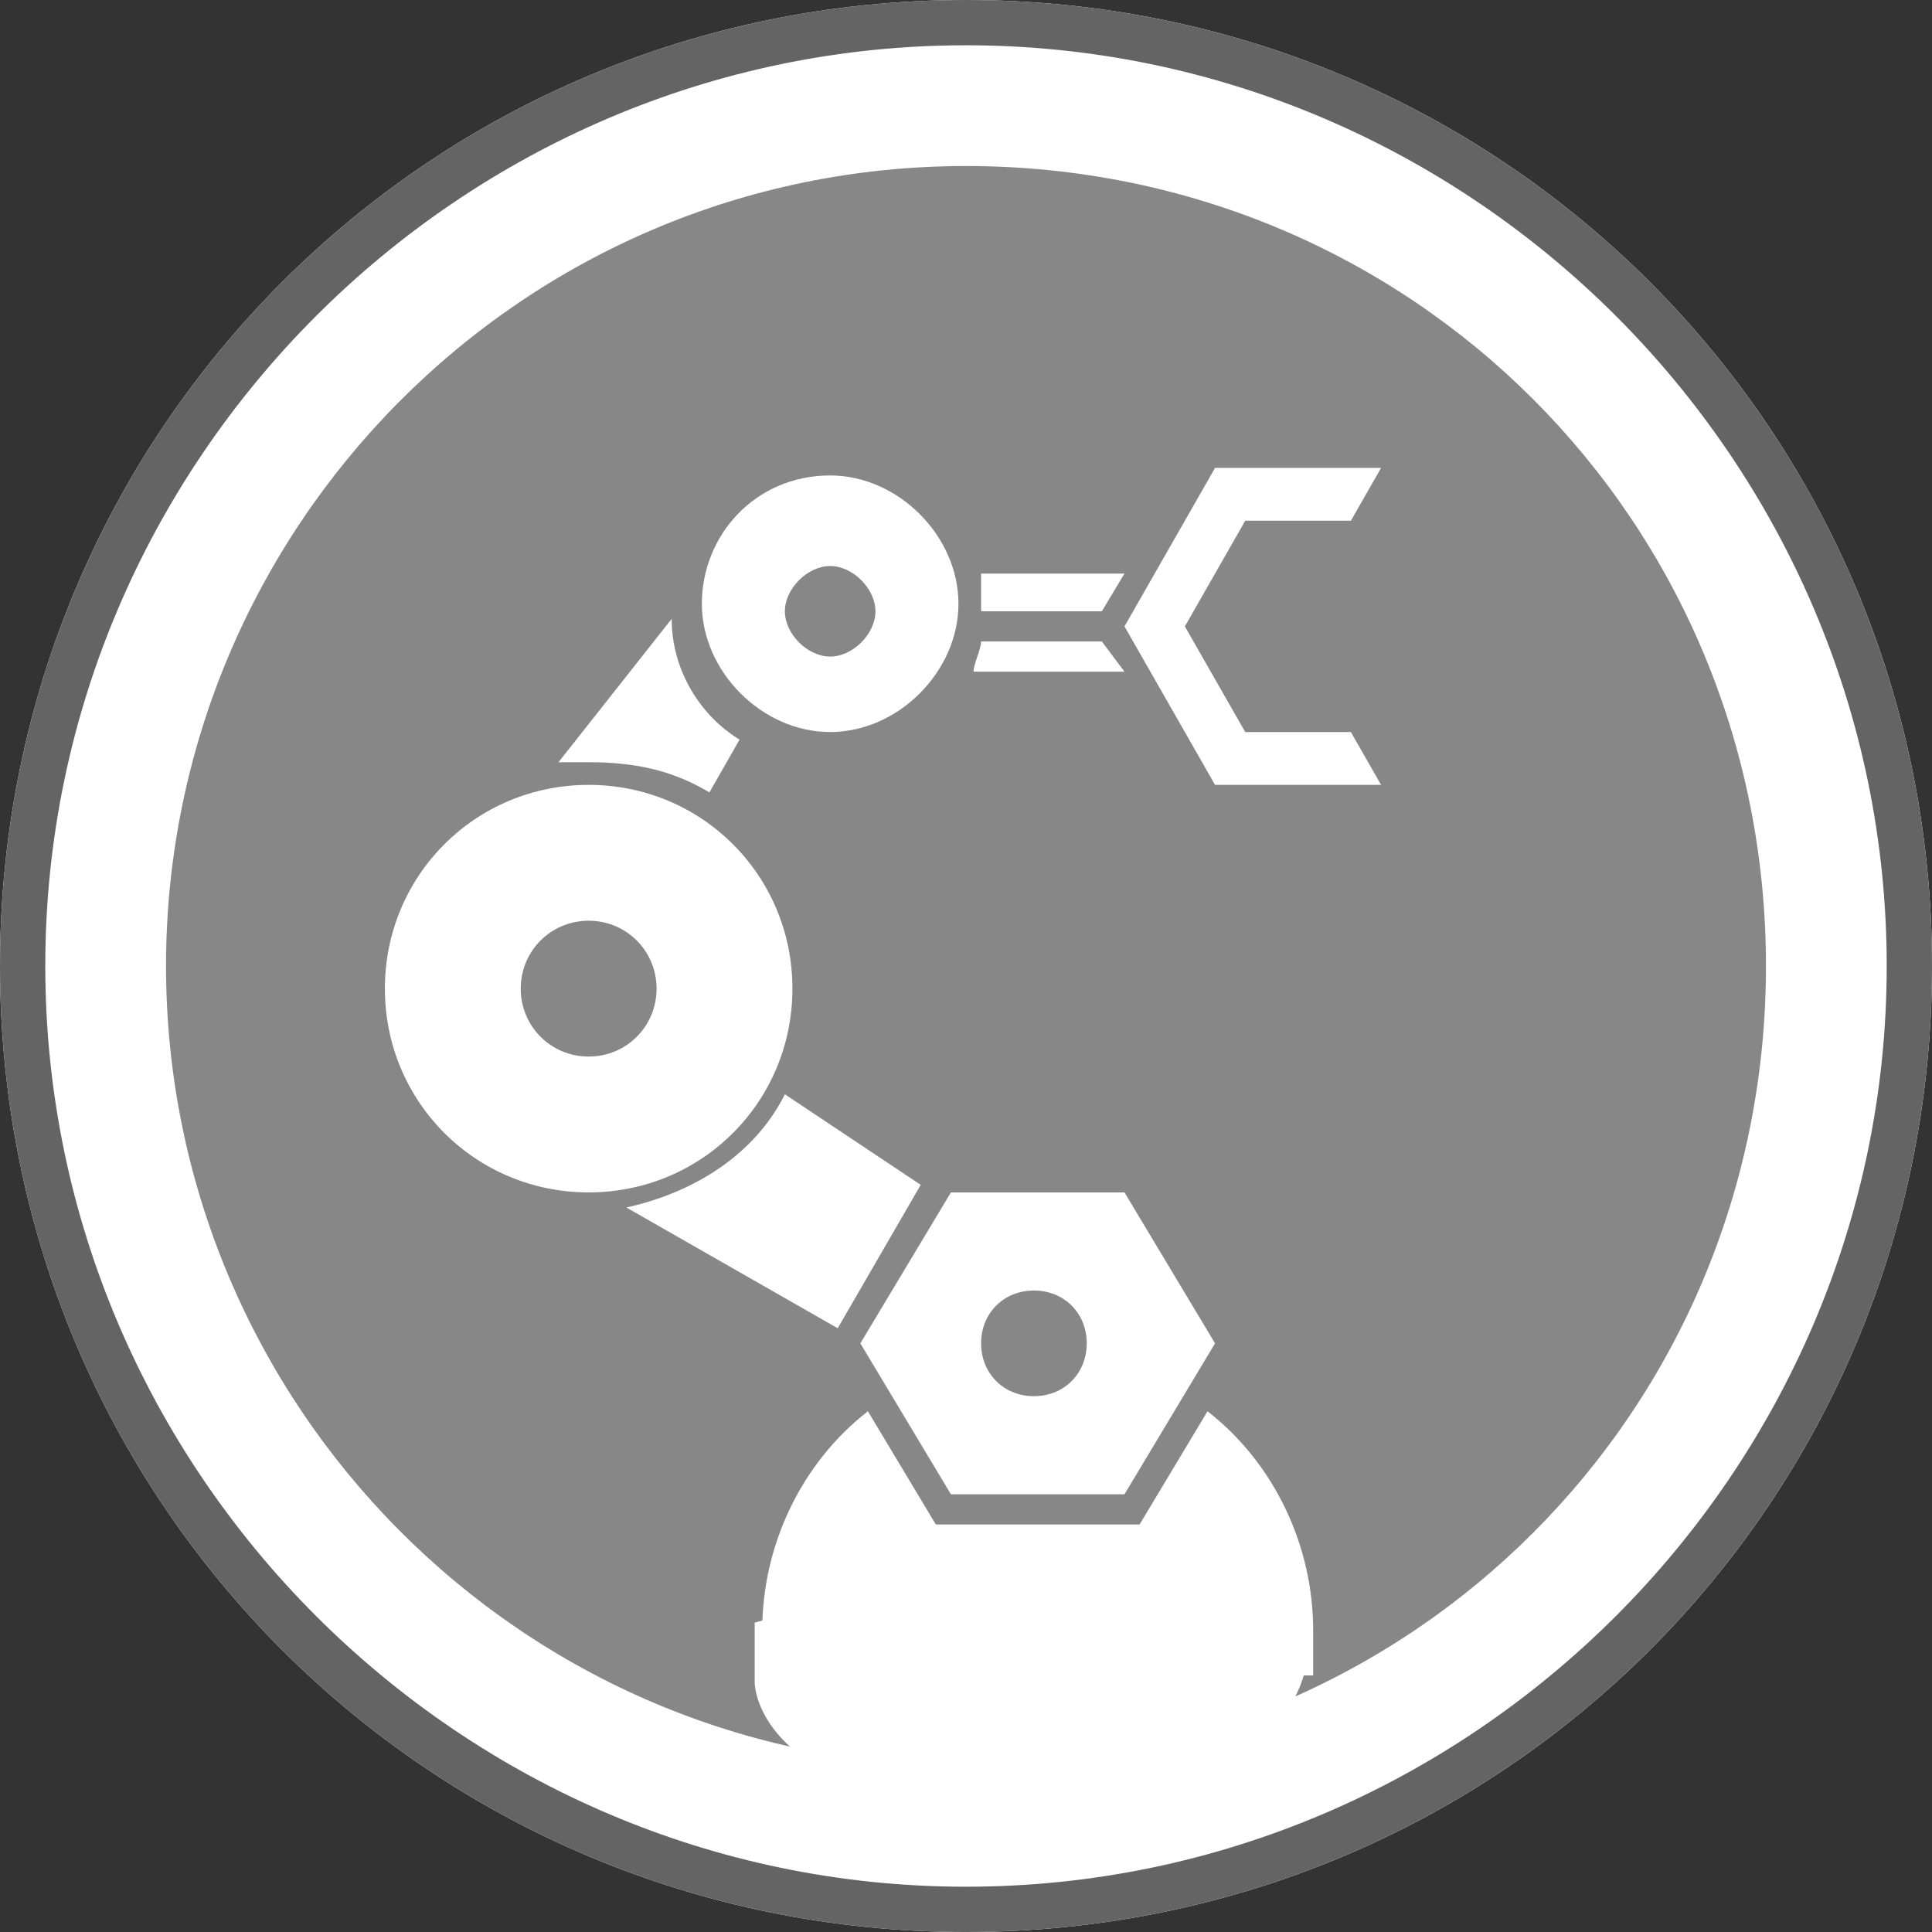
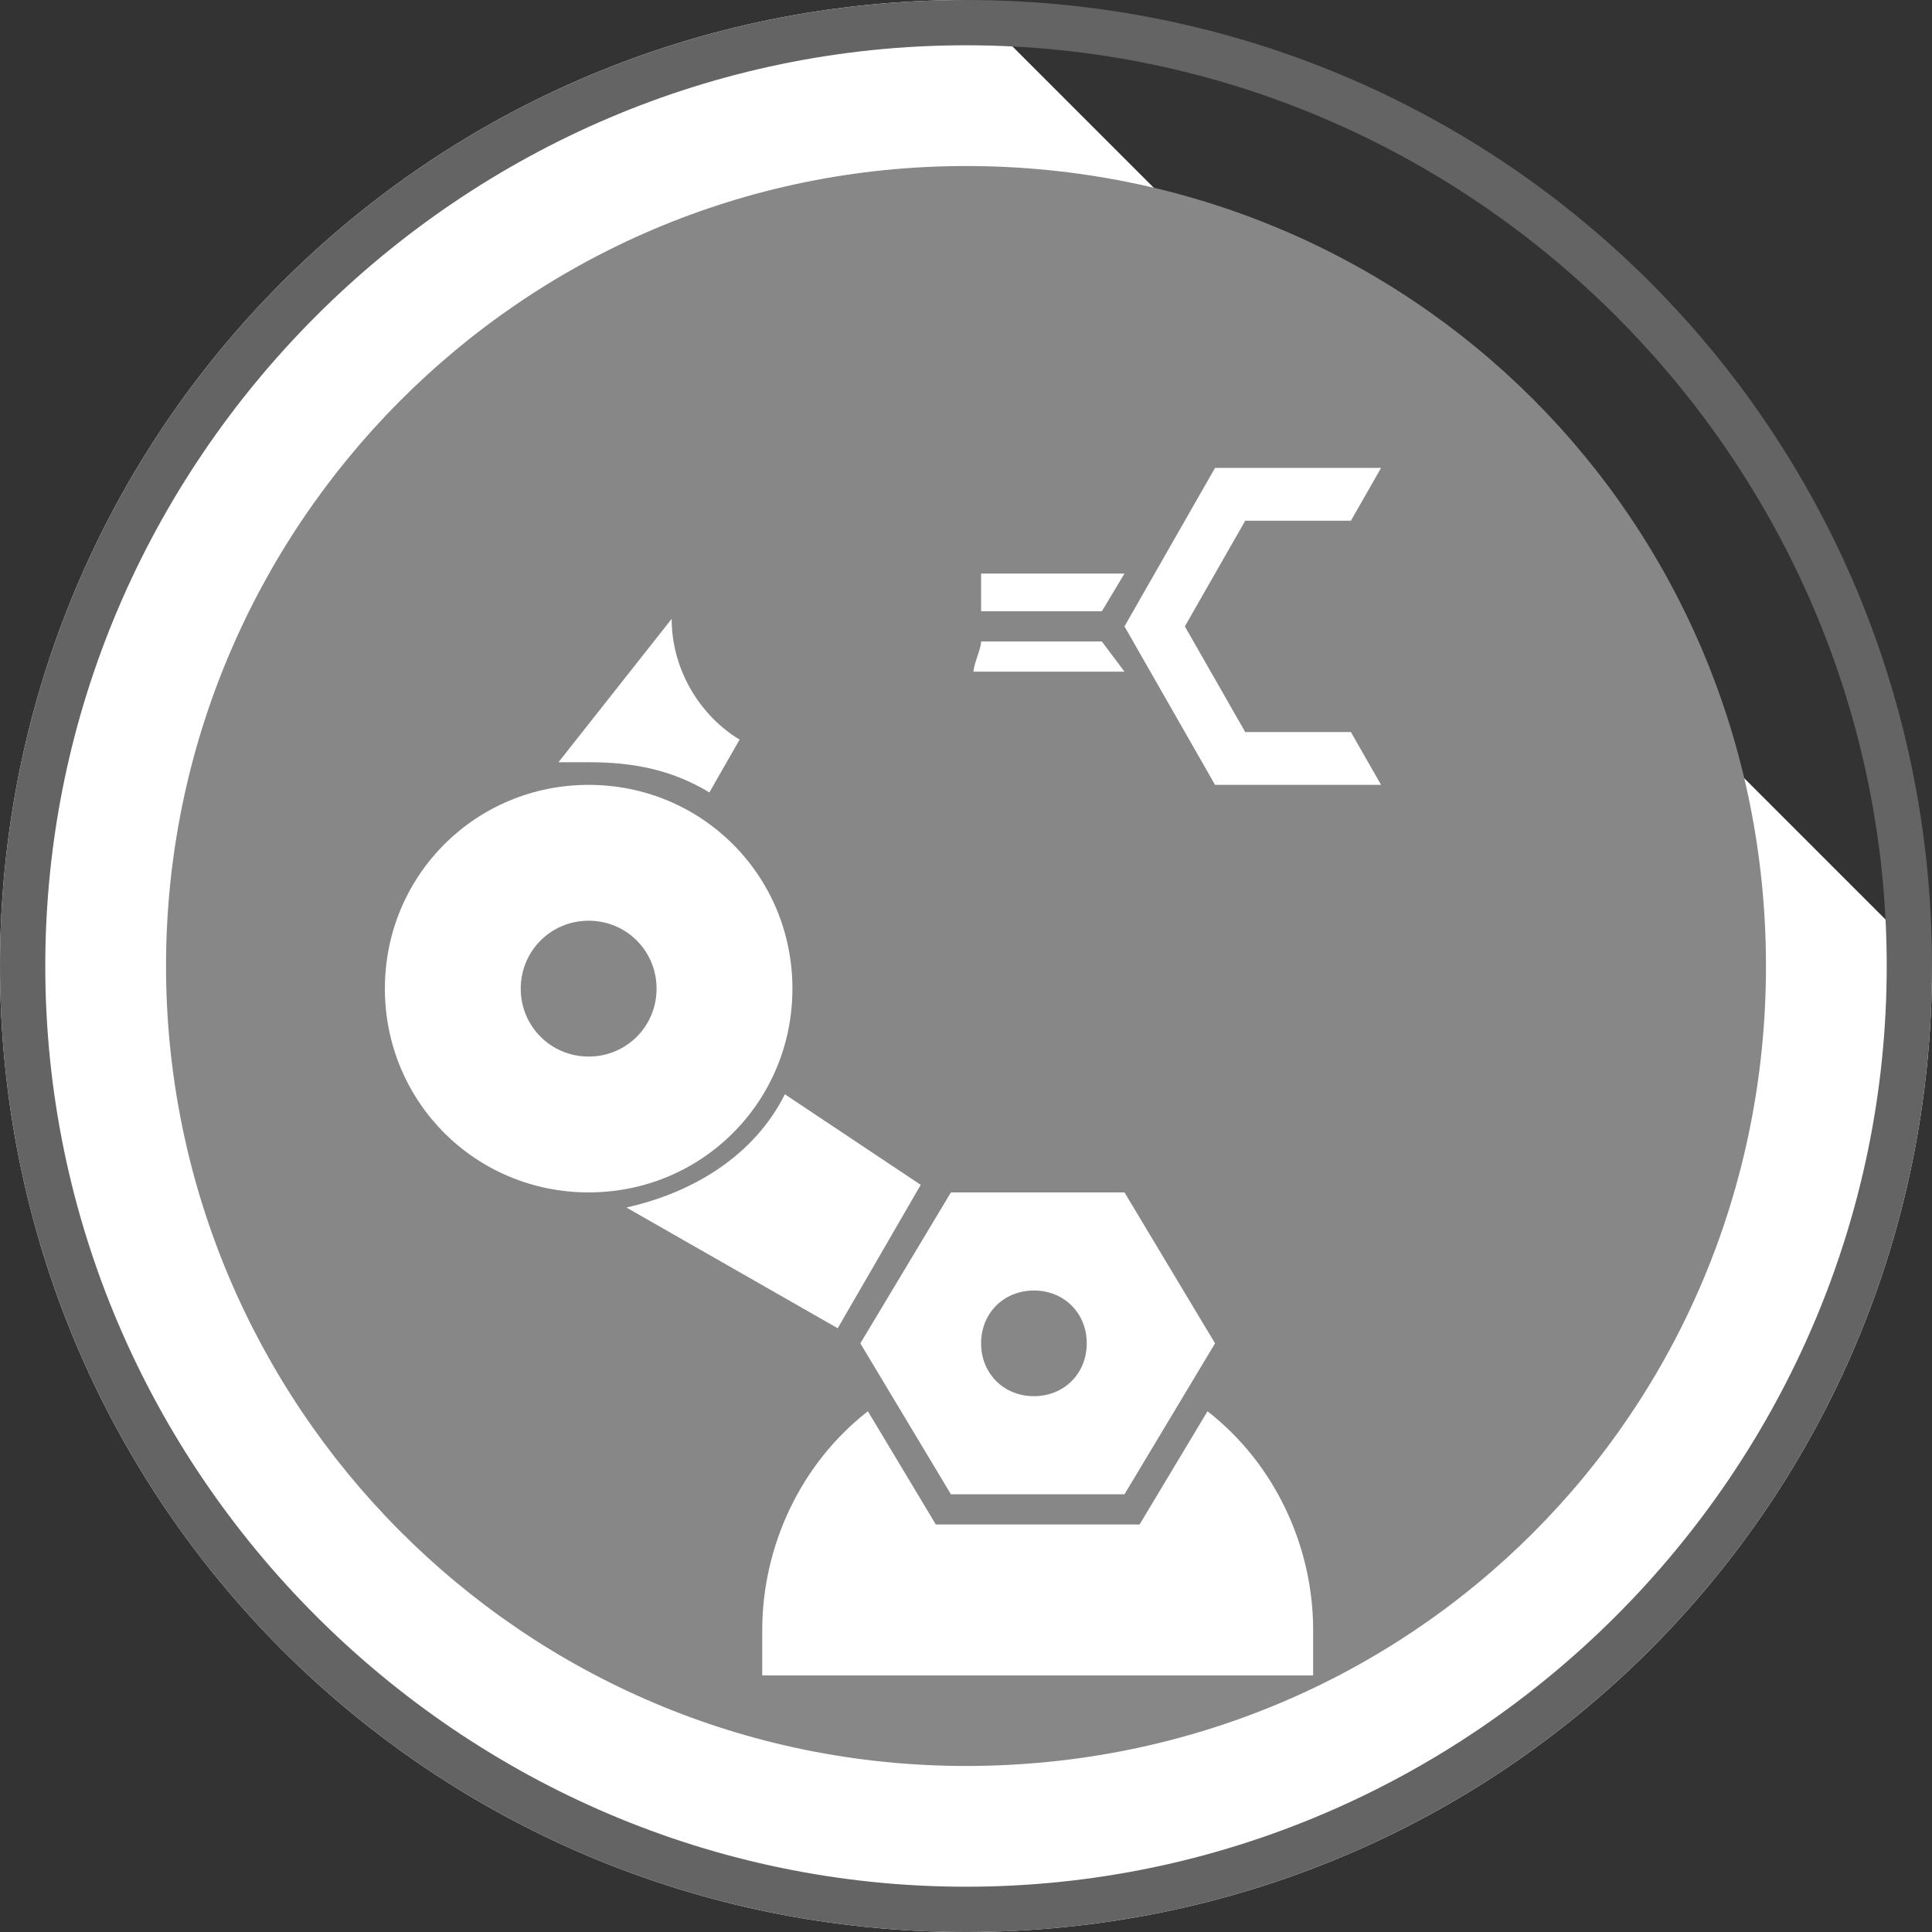
<svg xmlns="http://www.w3.org/2000/svg" id="Calque_1" version="1.1" viewBox="0 0 25.6 25.6">
  <rect x="0" y="0" width="25.6" height="25.6" fill="#333333" stroke="none" />
  <defs>
    <style>
      .st0 {
        fill: #656464;
      }

      .st1 {
        fill: #fff;
      }

      .st2 {
        fill: #878787;
      }
    </style>
  </defs>
-   <path class="st1" d="M25.6,12.8c0,7.1-5.7,12.8-12.8,12.8S0,19.9,0,12.8,5.7,0,12.8,0s12.8,5.7,12.8,12.8" />
-   <path class="st1" d="M12.8,25.3C5.9,25.3.3,19.7.3,12.8S5.9.3,12.8.3s12.5,5.6,12.5,12.5-5.6,12.5-12.5,12.5" />
+   <path class="st1" d="M25.6,12.8c0,7.1-5.7,12.8-12.8,12.8S0,19.9,0,12.8,5.7,0,12.8,0" />
  <path class="st0" d="M12.8.6c6.7,0,12.2,5.5,12.2,12.2s-5.5,12.2-12.2,12.2S.6,19.5.6,12.8,6.1.6,12.8.6M12.8,0C5.7,0,0,5.7,0,12.8s5.7,12.8,12.8,12.8,12.8-5.7,12.8-12.8S19.9,0,12.8,0" />
  <path class="st2" d="M23.4,12.8c0,5.9-4.7,10.6-10.6,10.6S2.2,18.6,2.2,12.8,6.9,2.2,12.8,2.2s10.6,4.7,10.6,10.6" />
  <path class="st1" d="M16.1,6.2h2.2l-.4.7h-1.4l-.8,1.4.8,1.4h1.4l.4.7h-2.2l-1.2-2.1,1.2-2.1ZM14.9,7.6l-.3.5h-1.6s0,0,0,0c0-.2,0-.3,0-.5h1.9ZM13,8.5h1.6l.3.4h-2c0-.1.1-.3.1-.4M17.4,21.6c0,.2,0,.4,0,.6h-7.3c0-.2,0-.4,0-.6,0-1.1.5-2.2,1.4-2.9l.9,1.5h2.7l.9-1.5c.9.7,1.4,1.8,1.4,2.9M12.2,15.7l-1.1,1.9-2.8-1.6c.9-.2,1.7-.7,2.1-1.5l1.8,1.2ZM9.4,10.5c-.5-.3-1-.4-1.6-.4s-.3,0-.4,0l1.5-1.9c0,.7.4,1.3.9,1.6l-.4.7Z" />
-   <path class="st1" d="M12.6,20.8l-2.6.7v.8s0,1.7,3.8,1.7c3.2,0,3.5-1.9,3.5-1.9l-4.7-1.3Z" />
  <path class="st1" d="M7.8,10.4c-1.5,0-2.7,1.2-2.7,2.7s1.2,2.7,2.7,2.7,2.7-1.2,2.7-2.7-1.2-2.7-2.7-2.7M7.8,14c-.5,0-.9-.4-.9-.9s.4-.9.9-.9.9.4.9.9-.4.9-.9.9" />
-   <path class="st1" d="M11,6.3c-1,0-1.7.8-1.7,1.7s.8,1.7,1.7,1.7,1.7-.8,1.7-1.7-.8-1.7-1.7-1.7M11,8.7c-.3,0-.6-.3-.6-.6s.3-.6.6-.6.6.3.6.6-.3.6-.6.6" />
  <path class="st1" d="M14.9,15.8h-2.3l-1.2,2,1.2,2h2.3l1.2-2-1.2-2ZM13.7,18.5c-.4,0-.7-.3-.7-.7s.3-.7.7-.7.7.3.7.7-.3.7-.7.7" />
</svg>